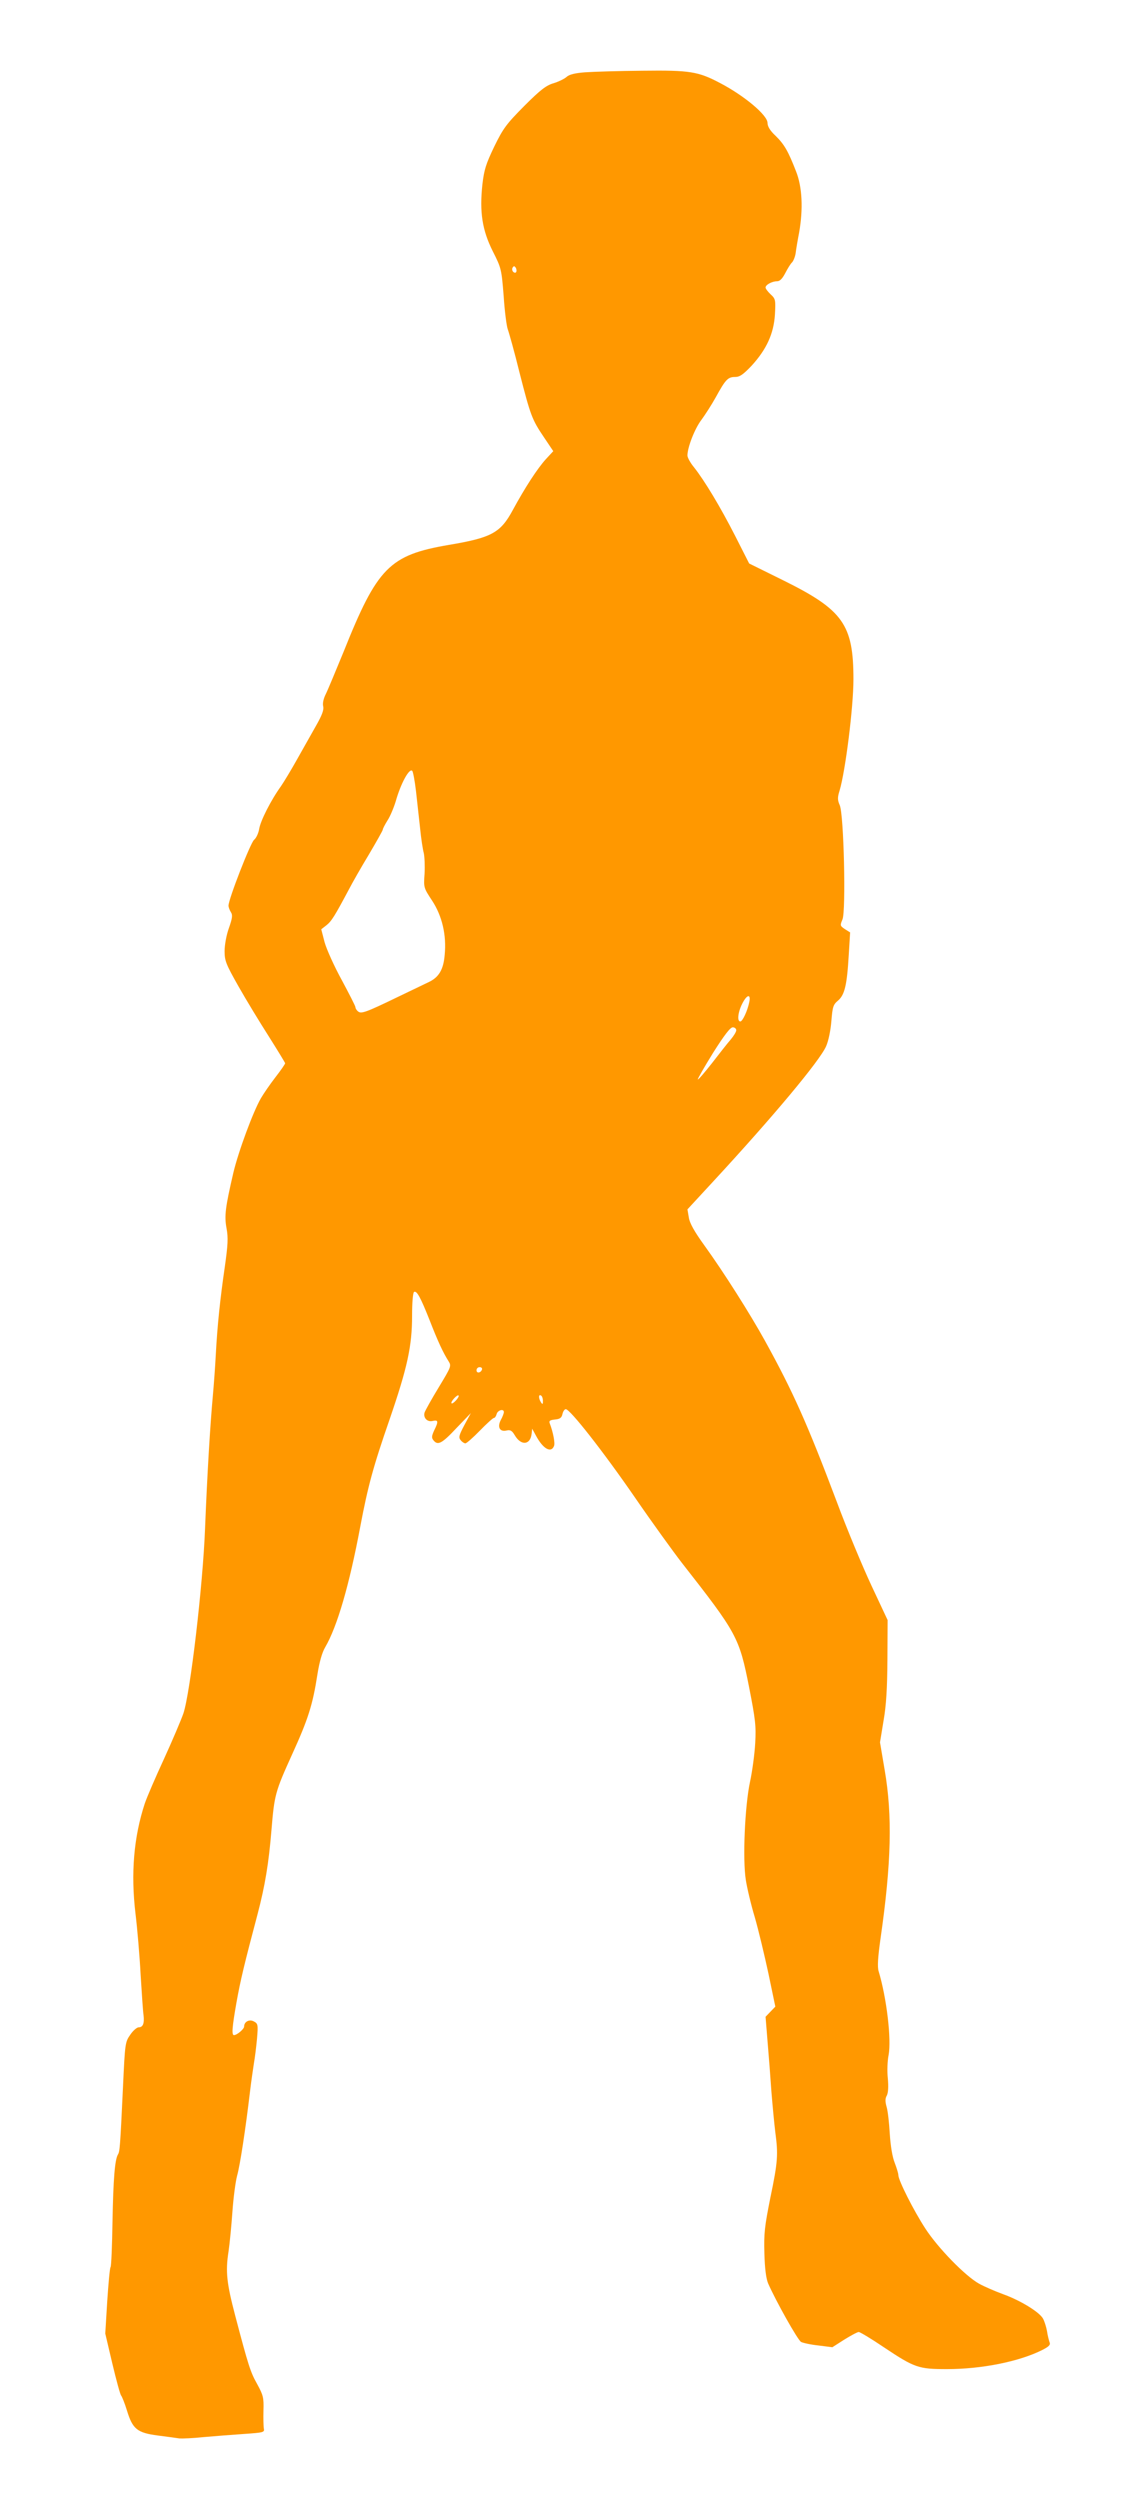
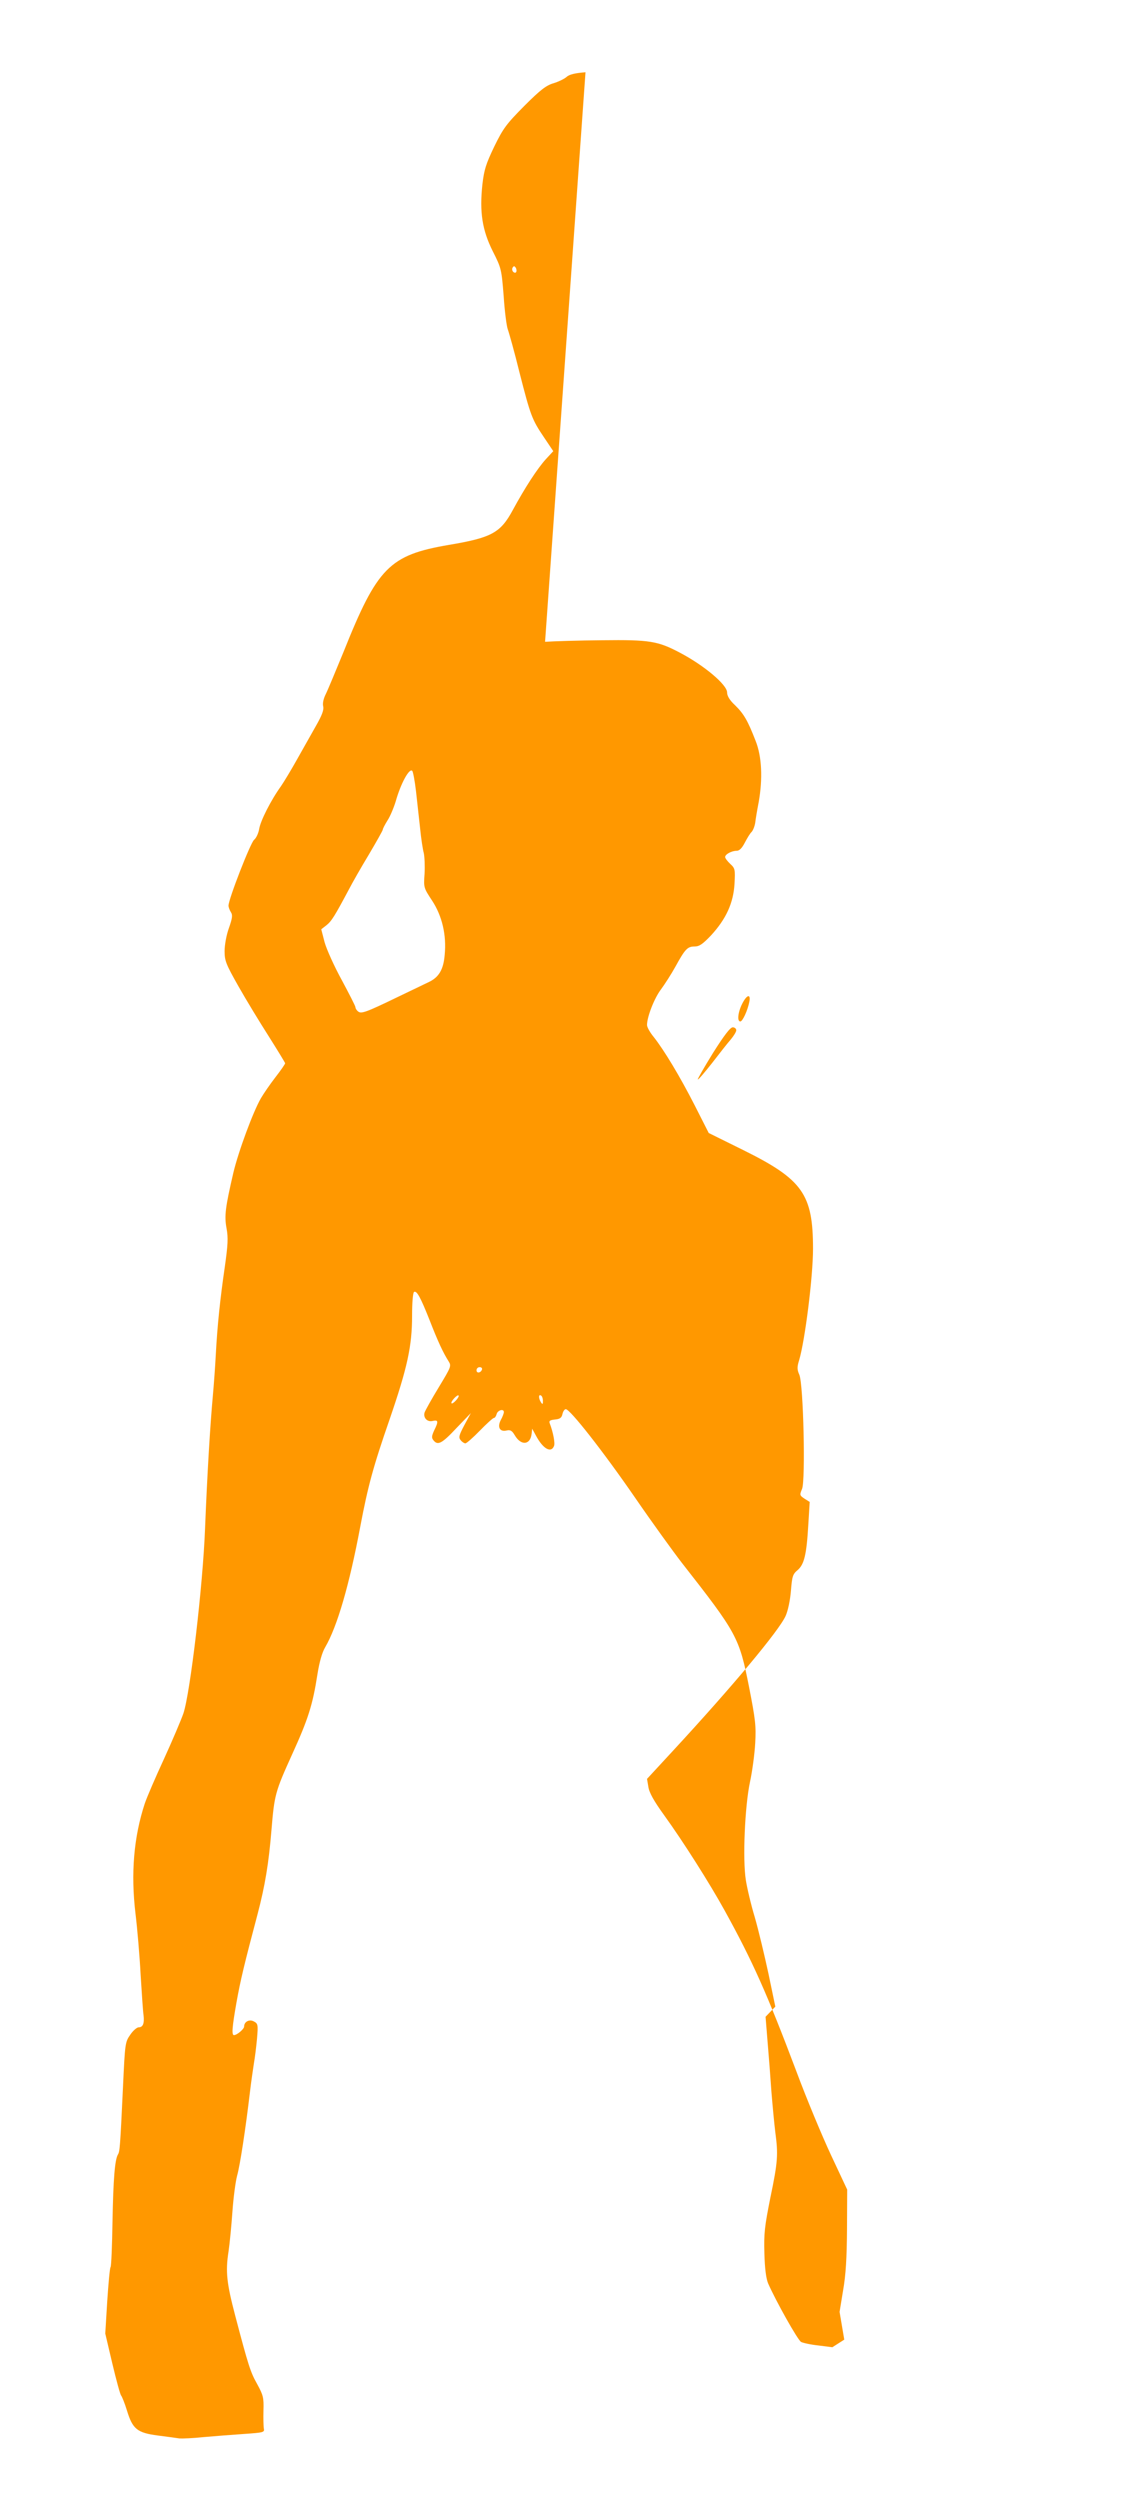
<svg xmlns="http://www.w3.org/2000/svg" version="1.0" width="574pt" height="1280pt" viewBox="0 0 574 1280" preserveAspectRatio="xMidYMid meet">
  <g transform="translate(0,1280) scale(0.1,-0.1)" fill="#ff9800" stroke="none">
-     <path d="M2998 12430 c-53 -4 -83 -11 -97 -24 -10 -9 -40 -24 -66 -32 -38 -11 -67 -33 -150 -116 -92 -93 -108 -114 -154 -208 -43 -90 -52 -118 -61 -195 -15 -141 -1 -233 53 -341 44 -87 45 -92 56 -230 5 -77 15 -154 21 -170 6 -16 34 -115 60 -221 57 -223 64 -241 126 -333 l47 -70 -38 -41 c-45 -50 -107 -146 -169 -260 -63 -117 -108 -142 -328 -179 -304 -52 -366 -115 -539 -548 -40 -97 -80 -194 -91 -216 -12 -24 -17 -48 -13 -63 4 -18 -6 -45 -38 -101 -24 -43 -68 -120 -97 -172 -29 -52 -66 -113 -81 -135 -52 -72 -106 -179 -112 -220 -4 -22 -15 -46 -26 -55 -18 -14 -131 -304 -131 -337 0 -7 5 -22 12 -33 10 -15 8 -31 -10 -82 -13 -36 -22 -87 -22 -118 0 -49 7 -67 71 -180 39 -69 109 -184 155 -256 46 -73 84 -135 84 -138 0 -4 -22 -36 -50 -72 -27 -35 -60 -83 -74 -107 -40 -69 -115 -272 -141 -381 -41 -177 -47 -221 -35 -285 9 -49 7 -85 -9 -198 -24 -165 -38 -299 -46 -448 -3 -60 -10 -155 -15 -210 -14 -153 -29 -404 -40 -680 -11 -292 -76 -844 -111 -948 -12 -34 -56 -138 -99 -232 -43 -93 -88 -197 -99 -230 -56 -171 -72 -357 -47 -565 9 -74 21 -214 26 -310 6 -96 12 -190 15 -208 5 -42 -3 -62 -25 -62 -9 0 -29 -17 -43 -38 -26 -37 -27 -44 -37 -262 -15 -321 -17 -336 -26 -351 -16 -26 -24 -125 -28 -345 -2 -122 -6 -227 -10 -232 -4 -6 -11 -85 -17 -175 l-10 -165 36 -153 c20 -84 40 -158 45 -164 5 -6 19 -41 30 -77 29 -95 52 -114 158 -128 48 -6 98 -13 111 -15 14 -1 70 1 125 7 56 5 148 12 206 16 98 7 105 8 101 27 -2 11 -3 53 -2 93 2 66 -1 78 -32 135 -35 62 -45 94 -113 352 -43 164 -50 224 -34 326 6 40 15 133 20 204 5 72 16 155 24 185 15 53 43 236 66 430 6 52 16 118 20 145 5 28 12 84 16 127 6 71 5 77 -16 88 -23 13 -50 -1 -50 -26 0 -13 -37 -44 -52 -44 -13 0 -9 43 13 168 20 112 40 196 108 452 38 145 57 259 71 430 15 181 19 196 106 388 82 180 105 253 129 407 10 64 24 114 40 141 62 106 124 320 180 619 39 206 66 306 150 548 91 265 115 375 115 530 0 64 4 118 10 122 14 9 34 -29 80 -145 42 -108 69 -166 97 -210 15 -24 13 -28 -51 -134 -36 -59 -68 -117 -72 -128 -8 -27 14 -51 43 -43 27 6 29 -3 6 -49 -13 -29 -14 -38 -3 -51 22 -27 43 -16 117 63 l74 77 -33 -61 c-28 -53 -31 -64 -19 -78 7 -9 18 -16 24 -16 6 0 39 29 74 65 35 36 67 65 72 65 5 0 11 9 14 20 5 20 37 29 37 10 0 -6 -7 -25 -16 -41 -19 -37 -4 -62 31 -53 18 4 27 -1 41 -25 32 -54 79 -50 86 7 l3 27 19 -35 c36 -68 78 -92 93 -53 6 14 -5 71 -22 115 -5 13 0 17 26 20 26 2 35 9 39 28 3 14 11 25 17 25 22 0 192 -217 354 -452 90 -131 198 -280 239 -333 284 -363 295 -382 346 -640 32 -164 36 -197 31 -285 -3 -55 -15 -145 -27 -200 -26 -123 -38 -395 -21 -501 6 -39 26 -125 46 -191 19 -66 50 -196 70 -289 l35 -168 -25 -26 -25 -26 10 -124 c6 -69 15 -186 20 -260 6 -74 15 -168 20 -208 15 -113 13 -150 -25 -332 -30 -150 -34 -185 -31 -288 2 -78 9 -129 19 -153 40 -91 152 -291 169 -300 10 -5 50 -14 89 -18 l71 -9 61 39 c34 21 67 39 74 39 7 0 65 -35 130 -79 156 -104 176 -111 321 -111 180 0 373 39 491 99 33 17 41 26 35 39 -3 9 -10 35 -13 57 -4 22 -13 50 -20 63 -18 34 -117 94 -203 125 -41 15 -97 39 -124 54 -71 39 -212 184 -276 283 -60 92 -138 247 -138 273 0 9 -9 38 -19 64 -12 30 -21 87 -25 148 -3 55 -10 117 -16 137 -8 28 -8 44 1 59 7 14 9 45 5 88 -4 36 -2 90 4 119 15 81 -10 293 -51 429 -7 22 -4 71 10 170 55 382 61 628 21 860 l-24 142 18 110 c14 79 19 167 20 313 l1 203 -82 175 c-45 96 -126 290 -178 430 -150 398 -224 564 -368 825 -75 136 -211 351 -310 488 -52 72 -76 115 -80 144 l-7 41 133 144 c305 330 544 616 577 691 12 27 23 80 27 129 6 73 9 84 34 105 34 29 46 79 55 234 l7 115 -27 17 c-25 17 -25 19 -12 50 18 45 7 535 -14 584 -12 27 -12 40 -1 75 30 101 71 427 71 570 0 280 -53 355 -358 506 l-176 87 -71 140 c-77 151 -158 285 -211 352 -19 23 -34 50 -34 61 0 42 38 139 72 183 19 26 52 77 73 115 50 91 62 104 99 104 24 0 41 12 84 57 77 84 114 165 120 263 4 75 3 80 -22 103 -14 13 -26 29 -26 35 0 14 33 32 59 32 14 0 27 13 42 42 12 23 27 48 35 55 7 8 15 28 18 46 2 18 10 66 18 107 21 120 16 233 -16 313 -40 103 -60 138 -105 182 -28 26 -41 48 -41 66 0 39 -117 138 -243 204 -112 59 -154 66 -397 63 -118 -1 -250 -5 -292 -8z m-355 -1023 c-3 -5 -10 -4 -15 1 -6 6 -7 16 -3 22 6 9 9 9 16 -1 4 -7 5 -17 2 -22z m-513 -2657 c6 -52 15 -138 21 -190 5 -52 14 -110 19 -128 4 -18 6 -65 4 -105 -5 -72 -5 -72 39 -139 51 -78 74 -176 64 -277 -6 -75 -30 -115 -81 -139 -23 -11 -93 -45 -156 -75 -165 -80 -190 -89 -206 -76 -8 6 -14 16 -14 22 0 6 -32 68 -70 139 -39 71 -78 158 -88 194 l-17 66 27 21 c26 21 42 47 114 182 17 33 63 114 103 180 39 66 71 123 71 127 0 5 11 26 24 47 14 21 32 65 42 97 26 93 70 173 85 157 4 -4 13 -51 19 -103z m1707 -1079 c-9 -46 -35 -101 -46 -101 -18 0 -12 48 9 90 24 48 45 53 37 11z m-67 -146 c0 -8 -13 -29 -28 -47 -16 -18 -59 -73 -96 -121 -38 -48 -70 -86 -73 -84 -2 2 33 63 78 136 57 90 88 131 101 131 10 0 18 -7 18 -15z m-1302 -1737 c-6 -18 -28 -21 -28 -4 0 9 7 16 16 16 9 0 14 -5 12 -12z m-133 -158 c-10 -11 -20 -18 -23 -15 -3 3 3 14 13 25 10 11 20 18 23 15 3 -3 -3 -14 -13 -25z m445 -3 c0 -18 -2 -19 -10 -7 -13 20 -13 43 0 35 6 -3 10 -16 10 -28z" />
+     <path d="M2998 12430 c-53 -4 -83 -11 -97 -24 -10 -9 -40 -24 -66 -32 -38 -11 -67 -33 -150 -116 -92 -93 -108 -114 -154 -208 -43 -90 -52 -118 -61 -195 -15 -141 -1 -233 53 -341 44 -87 45 -92 56 -230 5 -77 15 -154 21 -170 6 -16 34 -115 60 -221 57 -223 64 -241 126 -333 l47 -70 -38 -41 c-45 -50 -107 -146 -169 -260 -63 -117 -108 -142 -328 -179 -304 -52 -366 -115 -539 -548 -40 -97 -80 -194 -91 -216 -12 -24 -17 -48 -13 -63 4 -18 -6 -45 -38 -101 -24 -43 -68 -120 -97 -172 -29 -52 -66 -113 -81 -135 -52 -72 -106 -179 -112 -220 -4 -22 -15 -46 -26 -55 -18 -14 -131 -304 -131 -337 0 -7 5 -22 12 -33 10 -15 8 -31 -10 -82 -13 -36 -22 -87 -22 -118 0 -49 7 -67 71 -180 39 -69 109 -184 155 -256 46 -73 84 -135 84 -138 0 -4 -22 -36 -50 -72 -27 -35 -60 -83 -74 -107 -40 -69 -115 -272 -141 -381 -41 -177 -47 -221 -35 -285 9 -49 7 -85 -9 -198 -24 -165 -38 -299 -46 -448 -3 -60 -10 -155 -15 -210 -14 -153 -29 -404 -40 -680 -11 -292 -76 -844 -111 -948 -12 -34 -56 -138 -99 -232 -43 -93 -88 -197 -99 -230 -56 -171 -72 -357 -47 -565 9 -74 21 -214 26 -310 6 -96 12 -190 15 -208 5 -42 -3 -62 -25 -62 -9 0 -29 -17 -43 -38 -26 -37 -27 -44 -37 -262 -15 -321 -17 -336 -26 -351 -16 -26 -24 -125 -28 -345 -2 -122 -6 -227 -10 -232 -4 -6 -11 -85 -17 -175 l-10 -165 36 -153 c20 -84 40 -158 45 -164 5 -6 19 -41 30 -77 29 -95 52 -114 158 -128 48 -6 98 -13 111 -15 14 -1 70 1 125 7 56 5 148 12 206 16 98 7 105 8 101 27 -2 11 -3 53 -2 93 2 66 -1 78 -32 135 -35 62 -45 94 -113 352 -43 164 -50 224 -34 326 6 40 15 133 20 204 5 72 16 155 24 185 15 53 43 236 66 430 6 52 16 118 20 145 5 28 12 84 16 127 6 71 5 77 -16 88 -23 13 -50 -1 -50 -26 0 -13 -37 -44 -52 -44 -13 0 -9 43 13 168 20 112 40 196 108 452 38 145 57 259 71 430 15 181 19 196 106 388 82 180 105 253 129 407 10 64 24 114 40 141 62 106 124 320 180 619 39 206 66 306 150 548 91 265 115 375 115 530 0 64 4 118 10 122 14 9 34 -29 80 -145 42 -108 69 -166 97 -210 15 -24 13 -28 -51 -134 -36 -59 -68 -117 -72 -128 -8 -27 14 -51 43 -43 27 6 29 -3 6 -49 -13 -29 -14 -38 -3 -51 22 -27 43 -16 117 63 l74 77 -33 -61 c-28 -53 -31 -64 -19 -78 7 -9 18 -16 24 -16 6 0 39 29 74 65 35 36 67 65 72 65 5 0 11 9 14 20 5 20 37 29 37 10 0 -6 -7 -25 -16 -41 -19 -37 -4 -62 31 -53 18 4 27 -1 41 -25 32 -54 79 -50 86 7 l3 27 19 -35 c36 -68 78 -92 93 -53 6 14 -5 71 -22 115 -5 13 0 17 26 20 26 2 35 9 39 28 3 14 11 25 17 25 22 0 192 -217 354 -452 90 -131 198 -280 239 -333 284 -363 295 -382 346 -640 32 -164 36 -197 31 -285 -3 -55 -15 -145 -27 -200 -26 -123 -38 -395 -21 -501 6 -39 26 -125 46 -191 19 -66 50 -196 70 -289 l35 -168 -25 -26 -25 -26 10 -124 c6 -69 15 -186 20 -260 6 -74 15 -168 20 -208 15 -113 13 -150 -25 -332 -30 -150 -34 -185 -31 -288 2 -78 9 -129 19 -153 40 -91 152 -291 169 -300 10 -5 50 -14 89 -18 l71 -9 61 39 l-24 142 18 110 c14 79 19 167 20 313 l1 203 -82 175 c-45 96 -126 290 -178 430 -150 398 -224 564 -368 825 -75 136 -211 351 -310 488 -52 72 -76 115 -80 144 l-7 41 133 144 c305 330 544 616 577 691 12 27 23 80 27 129 6 73 9 84 34 105 34 29 46 79 55 234 l7 115 -27 17 c-25 17 -25 19 -12 50 18 45 7 535 -14 584 -12 27 -12 40 -1 75 30 101 71 427 71 570 0 280 -53 355 -358 506 l-176 87 -71 140 c-77 151 -158 285 -211 352 -19 23 -34 50 -34 61 0 42 38 139 72 183 19 26 52 77 73 115 50 91 62 104 99 104 24 0 41 12 84 57 77 84 114 165 120 263 4 75 3 80 -22 103 -14 13 -26 29 -26 35 0 14 33 32 59 32 14 0 27 13 42 42 12 23 27 48 35 55 7 8 15 28 18 46 2 18 10 66 18 107 21 120 16 233 -16 313 -40 103 -60 138 -105 182 -28 26 -41 48 -41 66 0 39 -117 138 -243 204 -112 59 -154 66 -397 63 -118 -1 -250 -5 -292 -8z m-355 -1023 c-3 -5 -10 -4 -15 1 -6 6 -7 16 -3 22 6 9 9 9 16 -1 4 -7 5 -17 2 -22z m-513 -2657 c6 -52 15 -138 21 -190 5 -52 14 -110 19 -128 4 -18 6 -65 4 -105 -5 -72 -5 -72 39 -139 51 -78 74 -176 64 -277 -6 -75 -30 -115 -81 -139 -23 -11 -93 -45 -156 -75 -165 -80 -190 -89 -206 -76 -8 6 -14 16 -14 22 0 6 -32 68 -70 139 -39 71 -78 158 -88 194 l-17 66 27 21 c26 21 42 47 114 182 17 33 63 114 103 180 39 66 71 123 71 127 0 5 11 26 24 47 14 21 32 65 42 97 26 93 70 173 85 157 4 -4 13 -51 19 -103z m1707 -1079 c-9 -46 -35 -101 -46 -101 -18 0 -12 48 9 90 24 48 45 53 37 11z m-67 -146 c0 -8 -13 -29 -28 -47 -16 -18 -59 -73 -96 -121 -38 -48 -70 -86 -73 -84 -2 2 33 63 78 136 57 90 88 131 101 131 10 0 18 -7 18 -15z m-1302 -1737 c-6 -18 -28 -21 -28 -4 0 9 7 16 16 16 9 0 14 -5 12 -12z m-133 -158 c-10 -11 -20 -18 -23 -15 -3 3 3 14 13 25 10 11 20 18 23 15 3 -3 -3 -14 -13 -25z m445 -3 c0 -18 -2 -19 -10 -7 -13 20 -13 43 0 35 6 -3 10 -16 10 -28z" />
  </g>
</svg>